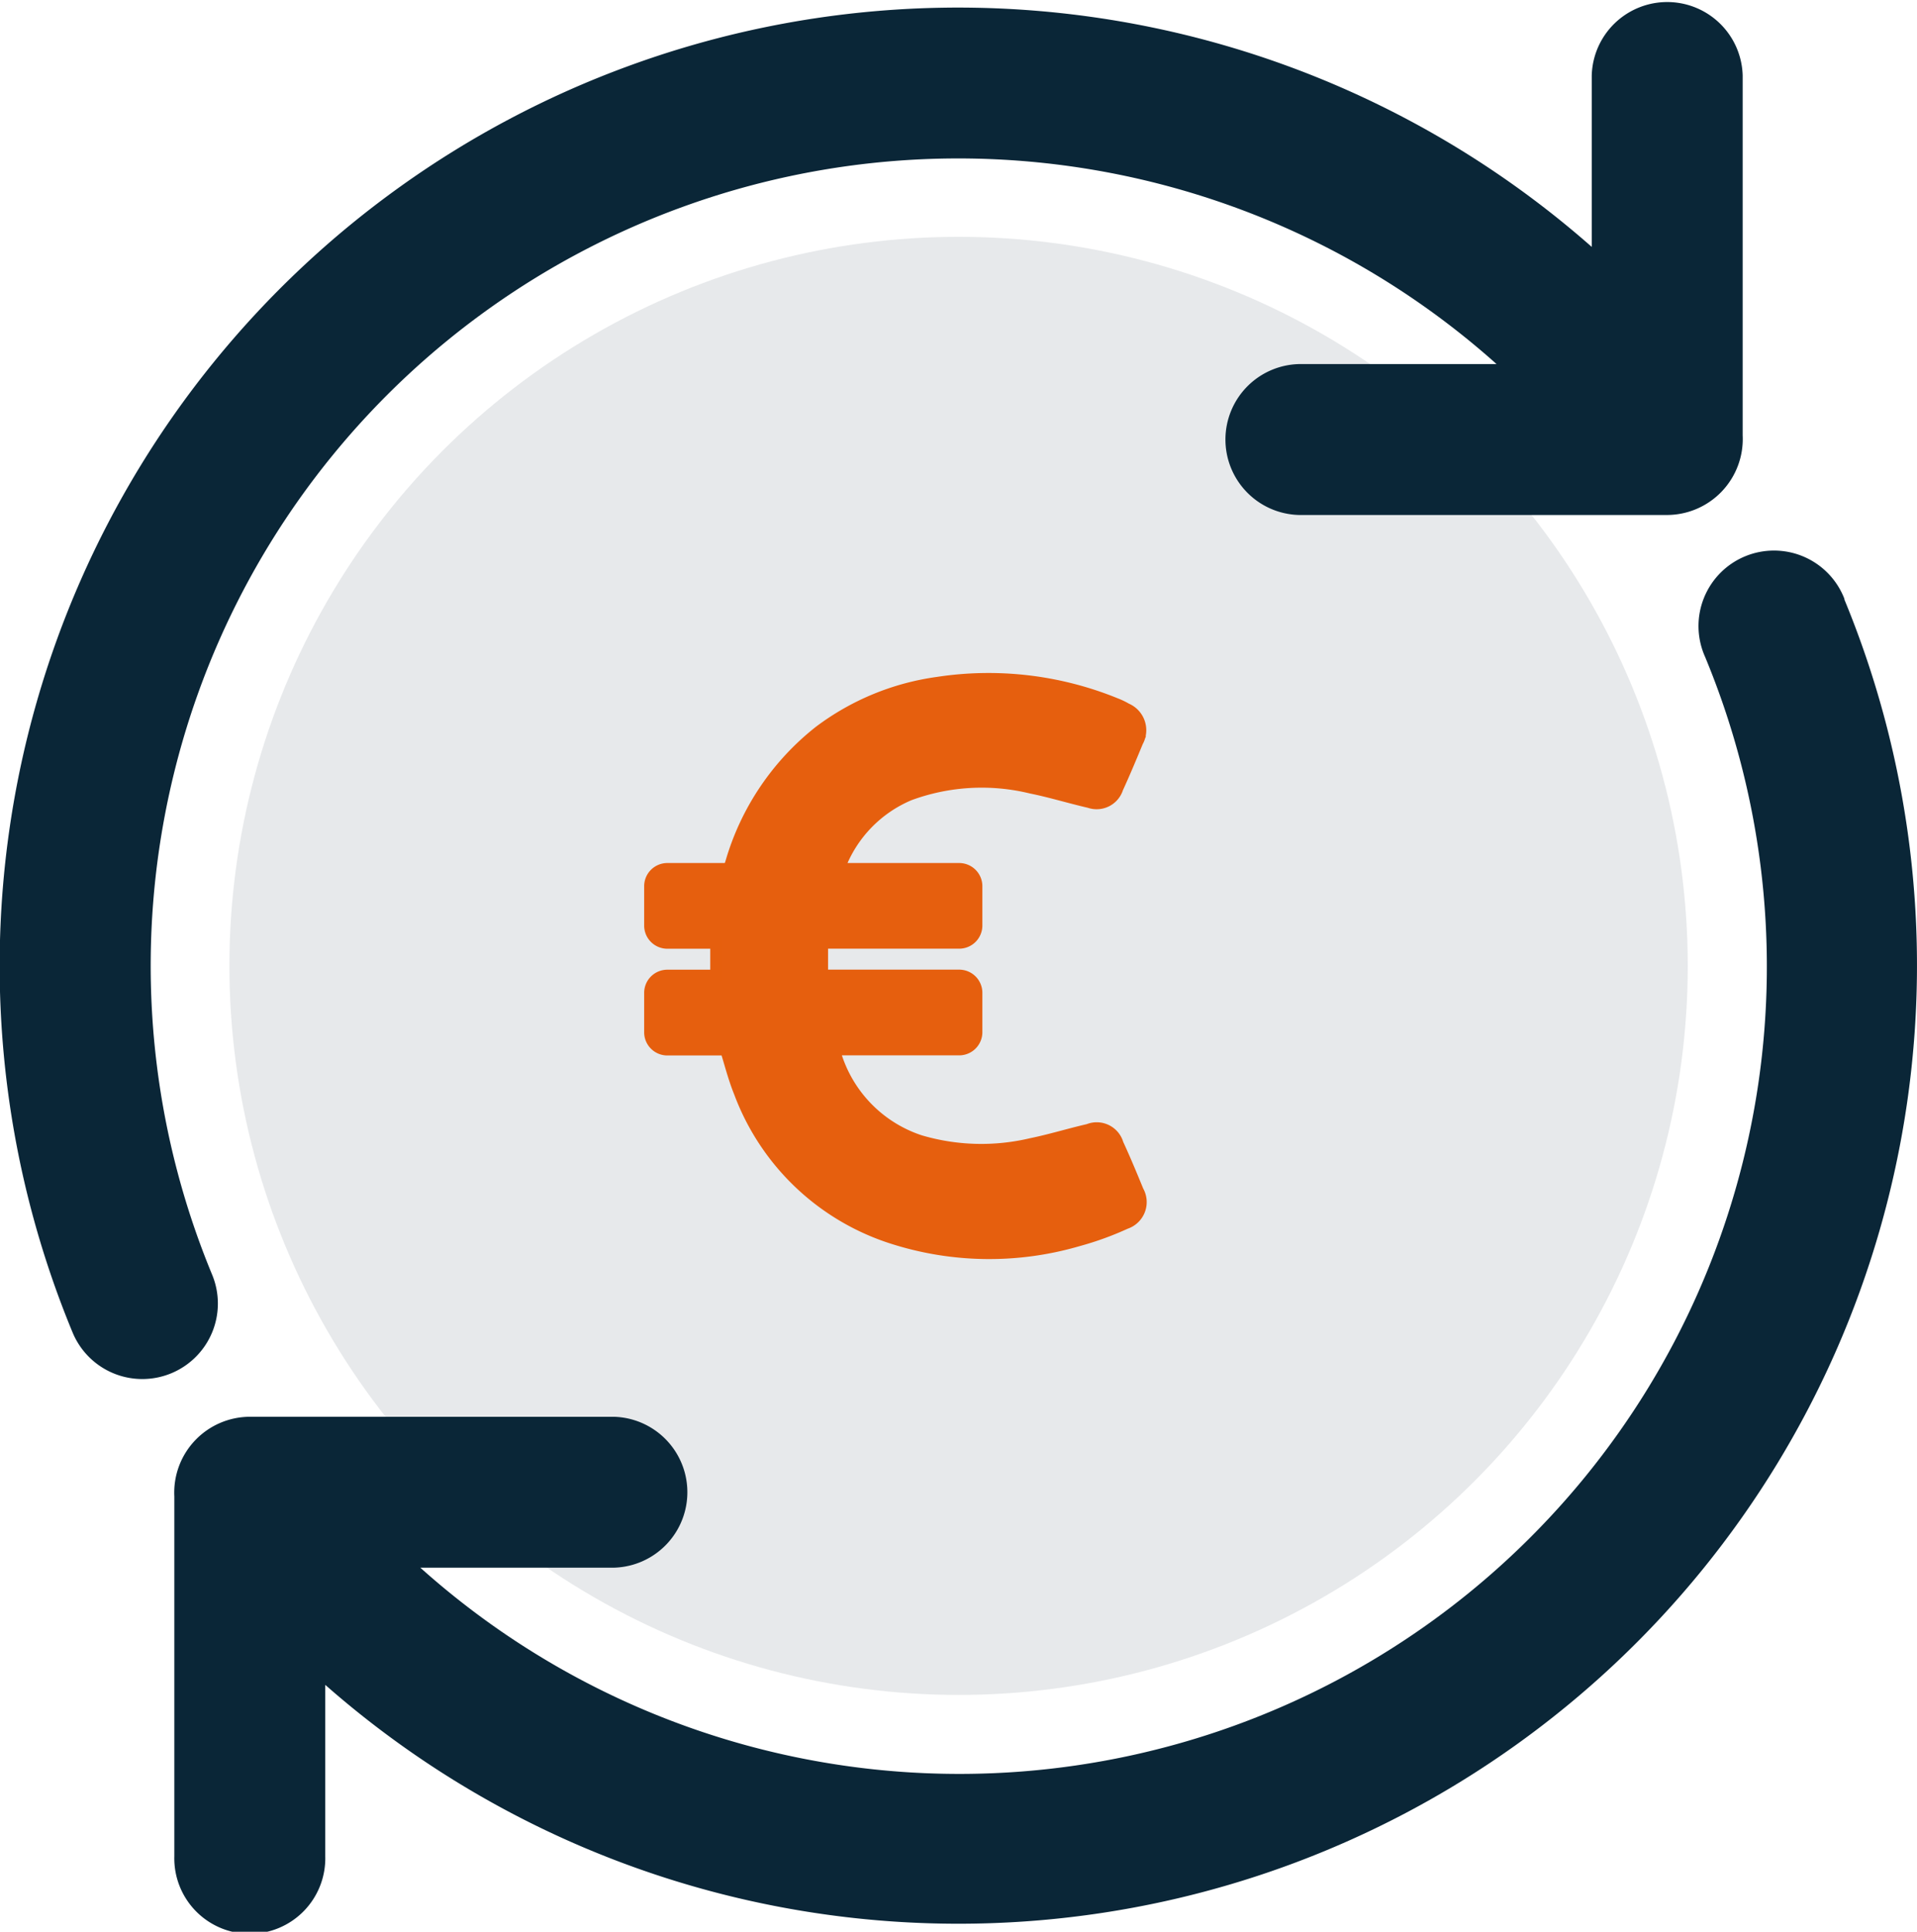
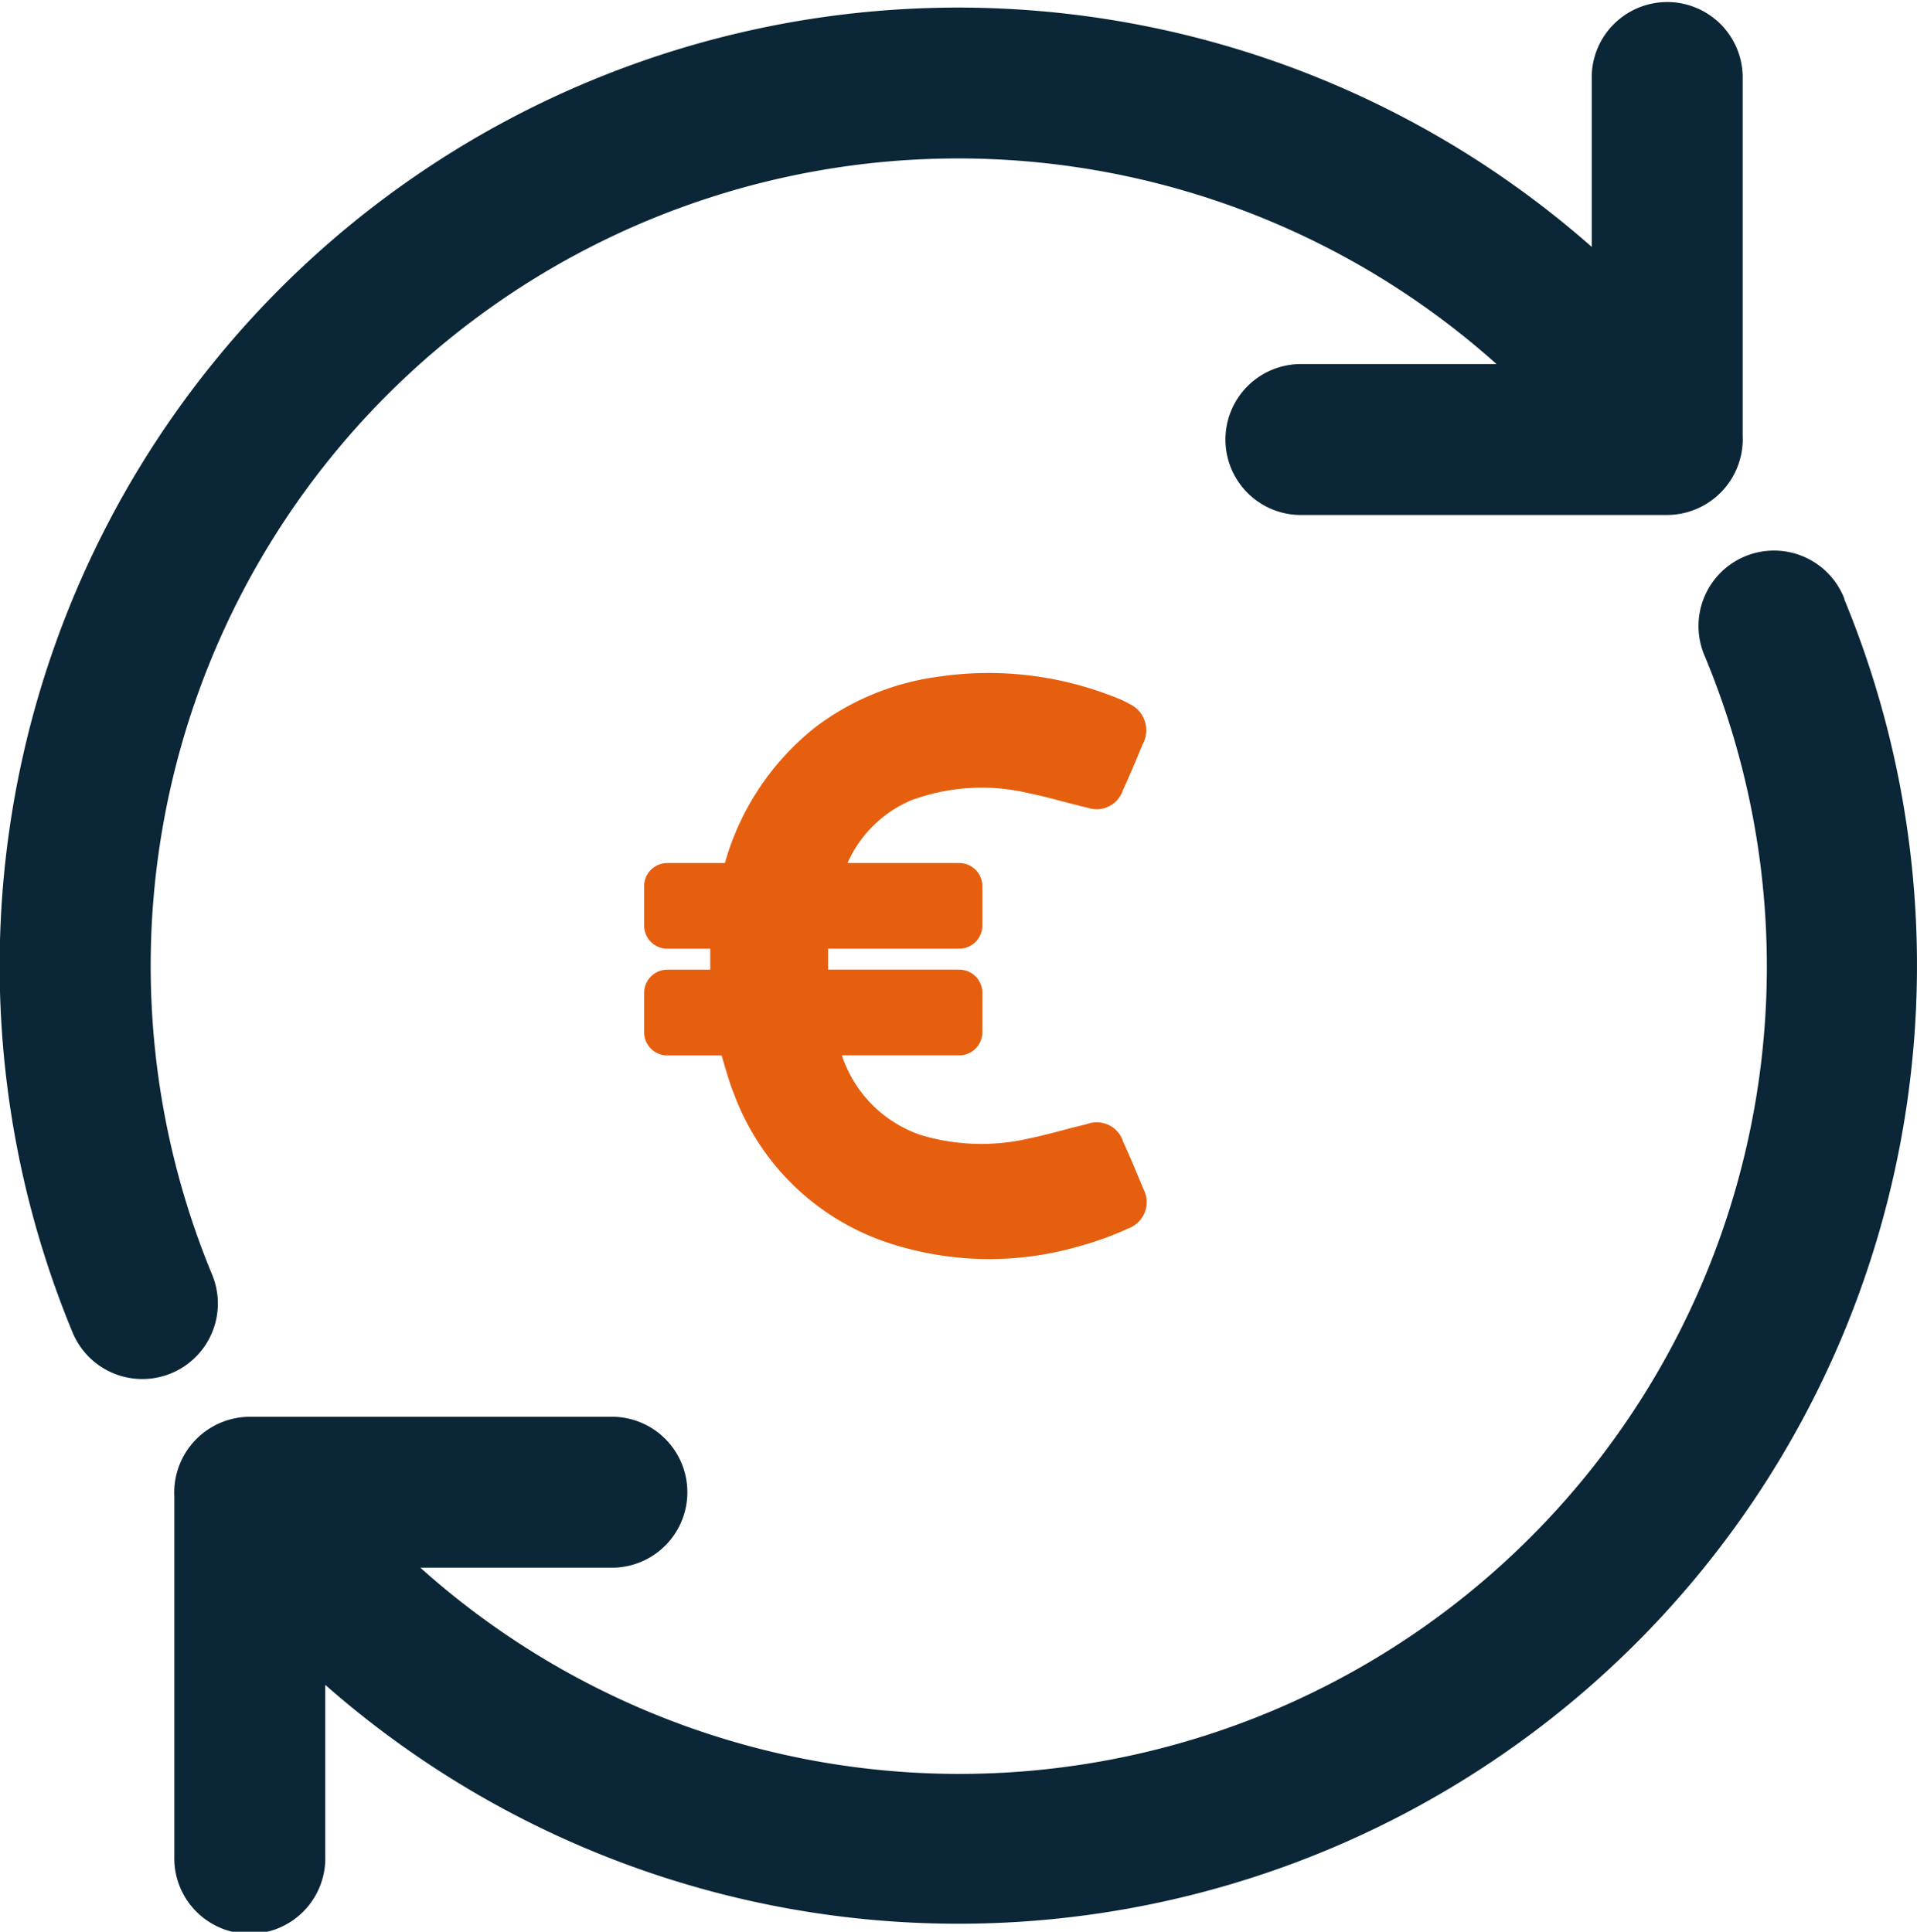
<svg xmlns="http://www.w3.org/2000/svg" width="34.661" height="34.934" viewBox="0 0 34.661 34.934">
  <g id="logo-objectif-2" transform="translate(-10290.281 16573.373)">
-     <circle id="Ellipse_774" data-name="Ellipse 774" cx="13.184" cy="13.184" r="13.184" transform="translate(10294.429 -16569.09)" fill="#0a2637" opacity="0.1" />
    <g id="Groupe_19314" data-name="Groupe 19314" transform="translate(10290.281 -16573.373)">
      <path id="reload" d="M3.1,24.833A1.365,1.365,0,0,1,1.314,24.1,17.329,17.329,0,0,1,28.78,4.465v-3.1a1.365,1.365,0,0,1,2.729,0V7.874a1.373,1.373,0,0,1-1.365,1.439H23.559a1.365,1.365,0,1,1,0-2.729h3.5A14.6,14.6,0,0,0,3.835,23.05,1.365,1.365,0,0,1,3.1,24.833Zm30.25-14a1.365,1.365,0,1,0-2.521,1.045A14.6,14.6,0,0,1,7.6,28.35h3.5a1.365,1.365,0,0,0,0-2.729H4.516A1.371,1.371,0,0,0,3.152,27.06v6.509a1.365,1.365,0,1,0,2.729,0v-3.1a17.331,17.331,0,0,0,27.466-19.63Zm0,0" transform="translate(0 0)" fill="#0a2637" />
      <g id="euro" transform="translate(11.744 12.267)">
        <path id="Tracé_20843" data-name="Tracé 20843" d="M43.924,9.27c-.117-.285-.235-.57-.365-.851a.4.4,0,0,0-.536-.261c-.348.08-.689.186-1.037.257a3.91,3.91,0,0,1-2.008-.056,2.37,2.37,0,0,1-1.546-1.641h2.254a.319.319,0,0,0,.32-.32v-.71a.319.319,0,0,0-.32-.32h-2.47c0-.2,0-.389,0-.579h2.47a.319.319,0,0,0,.32-.32V3.76a.319.319,0,0,0-.32-.32H38.528a.032.032,0,0,1,0-.022A2.3,2.3,0,0,1,39.789,2.11a3.772,3.772,0,0,1,2.2-.125c.352.071.7.179,1.049.259a.4.4,0,0,0,.516-.257c.127-.276.244-.557.361-.84a.425.425,0,0,0-.205-.6,1.335,1.335,0,0,0-.194-.093,6.088,6.088,0,0,0-3.222-.38,4.6,4.6,0,0,0-2.136.881,4.681,4.681,0,0,0-1.6,2.375l-.037.11h-1.11a.319.319,0,0,0-.32.32v.71a.319.319,0,0,0,.32.32h.875v.579h-.875a.319.319,0,0,0-.32.32V6.4a.319.319,0,0,0,.32.32h1.054c.08.259.147.523.248.771a4.373,4.373,0,0,0,2.773,2.639,5.726,5.726,0,0,0,3.354.041,5.574,5.574,0,0,0,.857-.311A.409.409,0,0,0,43.924,9.27Z" transform="translate(-35.088 0)" fill="#e65f0e" stroke="#e65f0e" stroke-width="0.2" />
      </g>
    </g>
  </g>
</svg>